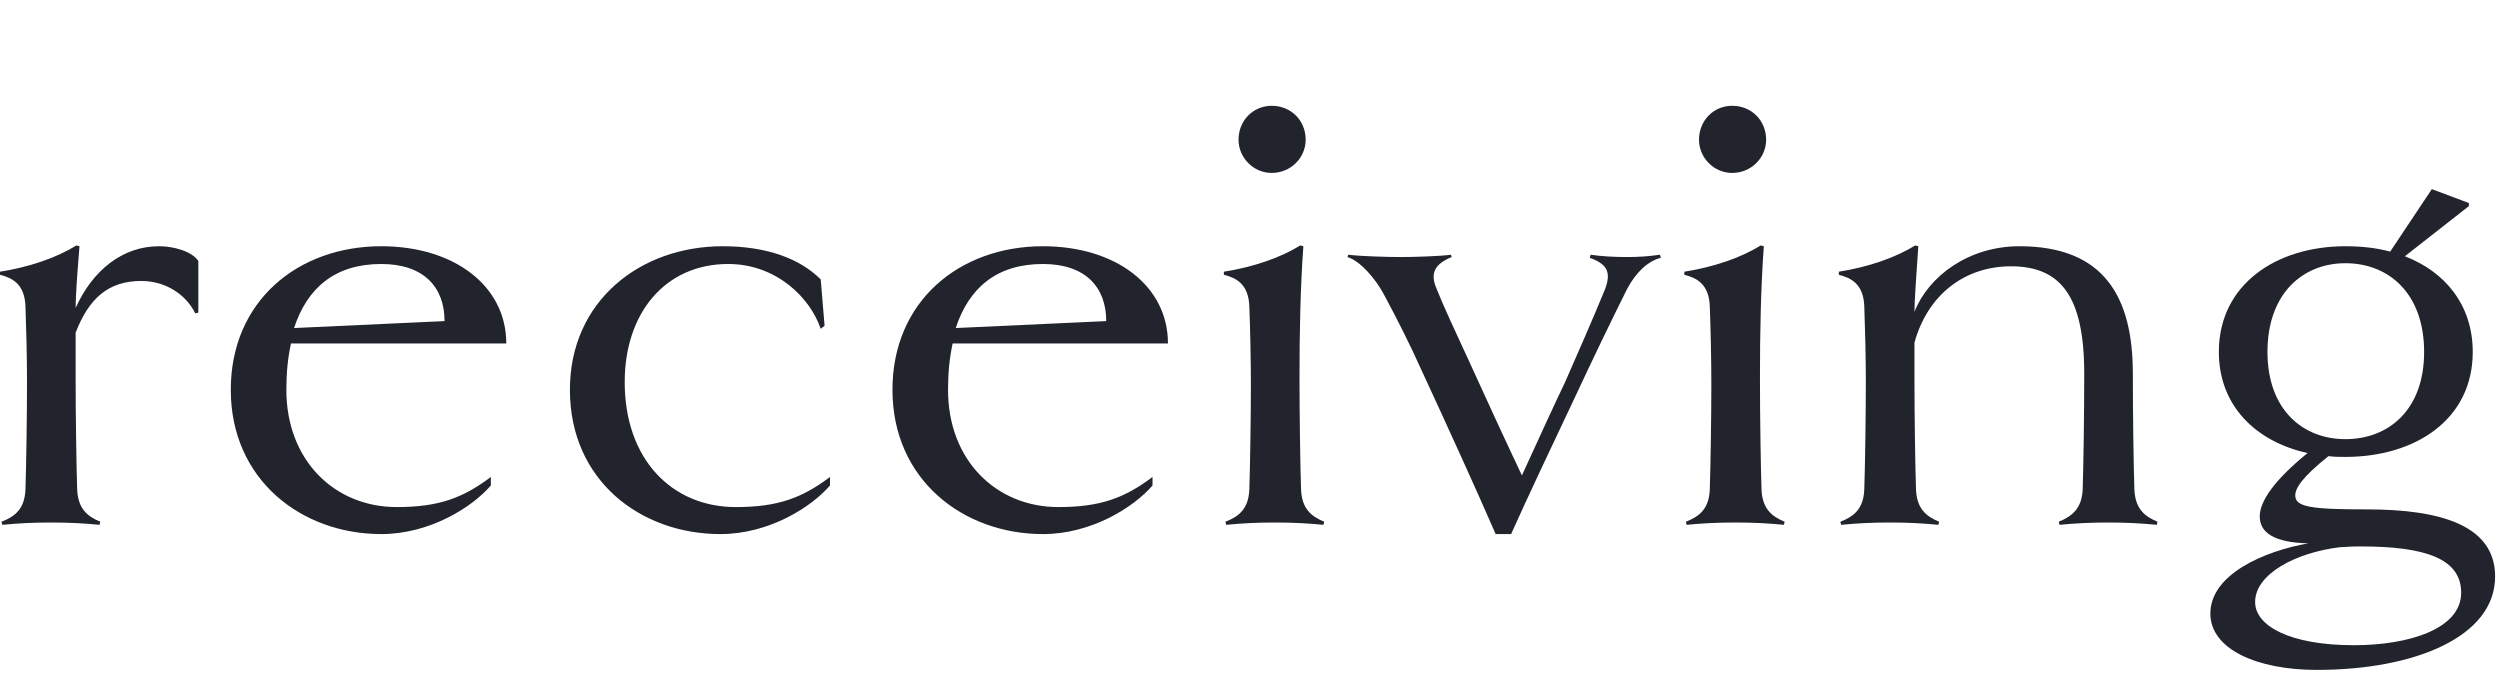
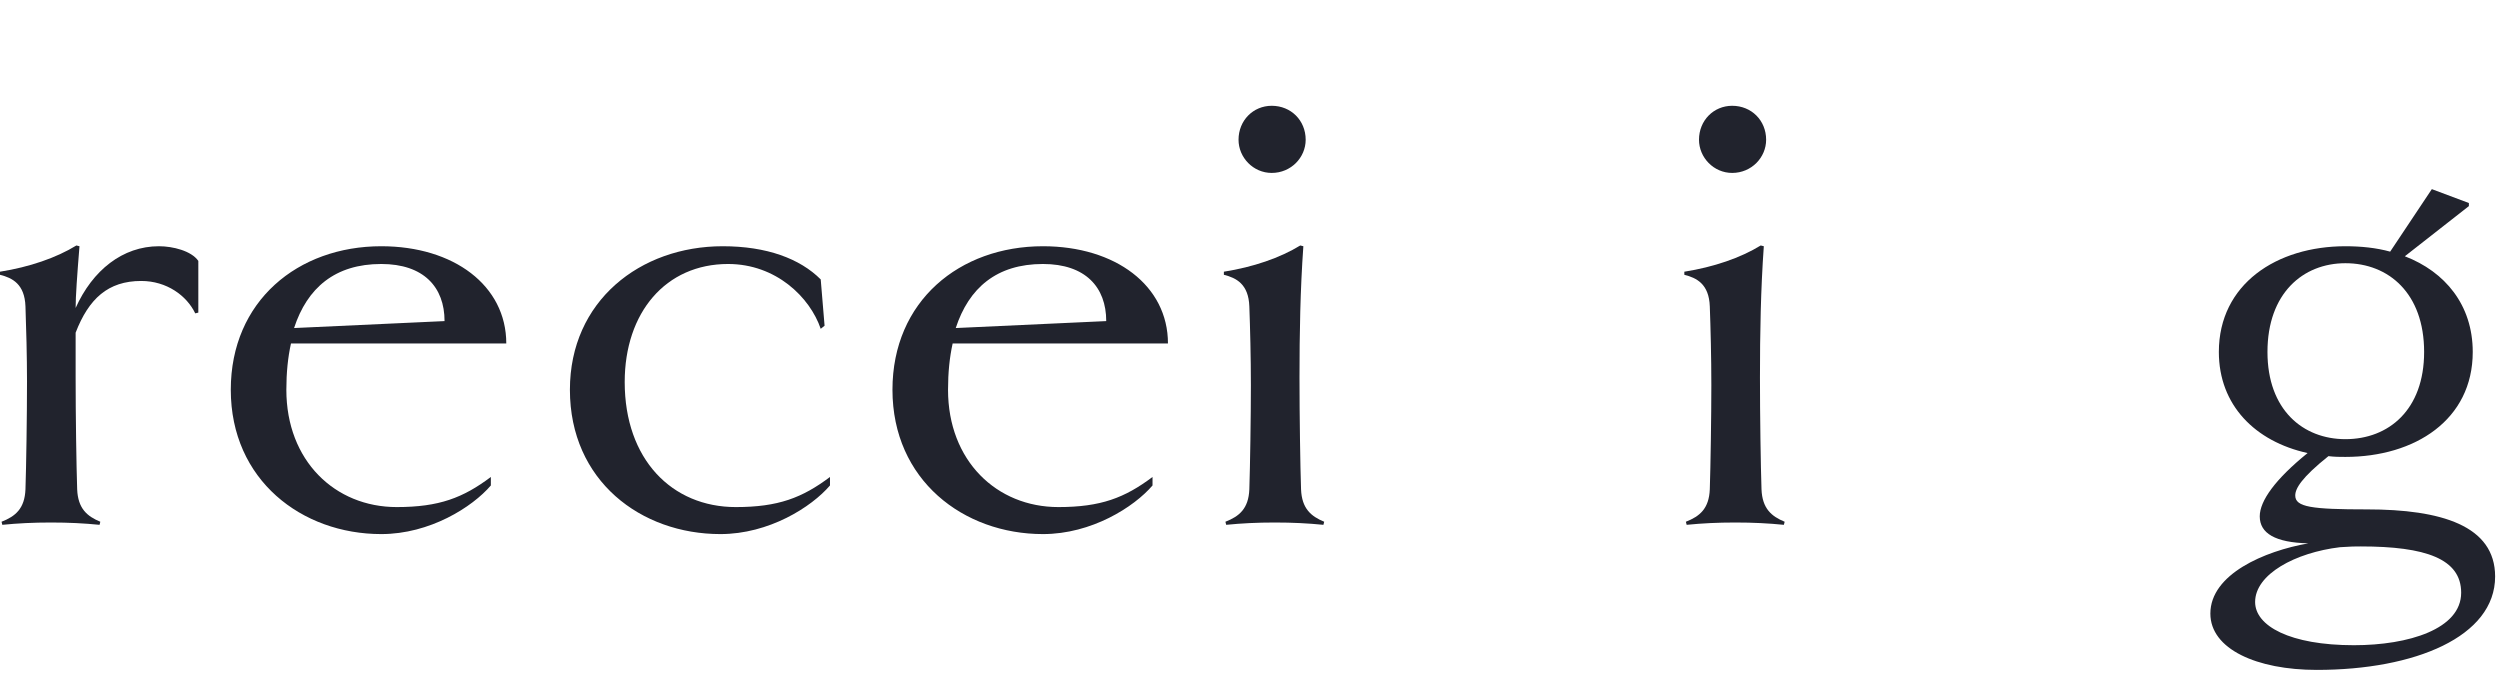
<svg xmlns="http://www.w3.org/2000/svg" width="311" height="84" viewBox="0 0 311 84" fill="none">
  <path d="M24.672 32.456V38.888L24.288 38.984C23.232 36.776 20.736 34.952 17.568 34.952C13.44 34.952 11.04 37.16 9.408 41.384V46.952C9.408 51.752 9.504 57.992 9.6 60.872C9.696 63.272 10.848 64.232 12.48 64.904L12.384 65.288C10.464 65.096 8.544 65 6.336 65C4.128 65 2.208 65.096 0.288 65.288L0.192 64.904C1.92 64.232 3.072 63.272 3.168 60.872C3.264 57.992 3.36 51.752 3.36 47.432C3.36 44.456 3.264 40.712 3.168 38.12C3.072 35.336 1.536 34.568 0 34.184V33.8C3.648 33.224 7.008 32.072 9.504 30.536L9.888 30.632C9.6 34.184 9.408 36.872 9.408 38.312C11.52 33.608 15.264 30.632 19.776 30.632C21.504 30.632 23.808 31.208 24.672 32.456Z" fill="#21232D" />
  <path d="M62.982 42.728H36.198C35.814 44.456 35.622 46.376 35.622 48.488C35.622 57.32 41.67 63.08 49.35 63.08C54.63 63.08 57.606 61.928 61.062 59.336V60.392C58.758 63.08 53.478 66.44 47.43 66.44C37.542 66.44 28.71 59.72 28.71 48.488C28.71 37.448 37.062 30.632 47.43 30.632C56.454 30.632 62.982 35.528 62.982 42.728ZM36.582 40.808L55.302 39.944C55.302 35.72 52.71 32.84 47.43 32.84C41.67 32.84 38.214 35.816 36.582 40.808Z" fill="#21232D" />
  <path d="M103.25 59.336V60.392C100.946 63.08 95.665 66.44 89.618 66.44C79.73 66.44 70.897 59.816 70.897 48.488C70.897 37.448 79.633 30.632 89.906 30.632C95.377 30.632 99.505 32.168 102.098 34.76L102.577 40.52L102.098 40.904C100.754 36.968 96.529 32.84 90.578 32.84C82.802 32.84 77.713 38.888 77.713 47.528C77.713 57.128 83.57 63.08 91.537 63.08C96.817 63.08 99.793 61.928 103.25 59.336Z" fill="#21232D" />
  <path d="M145.294 42.728H118.51C118.126 44.456 117.935 46.376 117.935 48.488C117.935 57.32 123.983 63.08 131.663 63.08C136.943 63.08 139.918 61.928 143.374 59.336V60.392C141.07 63.08 135.791 66.44 129.743 66.44C119.855 66.44 111.022 59.72 111.022 48.488C111.022 37.448 119.375 30.632 129.743 30.632C138.767 30.632 145.294 35.528 145.294 42.728ZM118.895 40.808L137.615 39.944C137.615 35.72 135.023 32.84 129.743 32.84C123.983 32.84 120.527 35.816 118.895 40.808Z" fill="#21232D" />
  <path d="M162.426 17.384C162.426 19.592 160.602 21.512 158.202 21.512C155.898 21.512 154.074 19.592 154.074 17.384C154.074 14.984 155.898 13.16 158.202 13.16C160.602 13.16 162.426 14.984 162.426 17.384ZM164.73 64.904L164.634 65.288C162.714 65.096 160.794 65 158.586 65C156.378 65 154.458 65.096 152.538 65.288L152.442 64.904C154.17 64.232 155.322 63.272 155.418 60.872C155.514 57.992 155.61 51.752 155.61 47.912C155.61 44.456 155.514 40.712 155.418 38.12C155.322 35.336 153.786 34.568 152.25 34.184V33.8C155.898 33.224 159.258 32.072 161.754 30.536L162.138 30.632C161.754 36.008 161.658 41.48 161.658 46.952C161.658 51.752 161.754 57.992 161.85 60.872C161.946 63.272 163.098 64.232 164.73 64.904Z" fill="#21232D" />
-   <path d="M206.509 31.688L206.605 32.072C205.069 32.456 203.533 33.8 202.381 36.008C200.365 40.04 198.061 44.84 196.045 49.16C192.589 56.456 190.093 61.736 187.981 66.44H186.061C183.853 61.352 180.013 52.904 176.941 46.28C175.309 42.632 173.773 39.656 172.237 36.776C171.085 34.568 169.165 32.456 167.629 31.976L167.725 31.688C169.165 31.88 172.717 31.976 174.253 31.976C175.789 31.976 179.149 31.88 180.493 31.688L180.589 31.976C178.477 32.84 177.901 33.992 178.669 35.816C179.533 38.024 181.069 41.288 182.797 45.032C184.813 49.448 186.829 53.864 189.325 59.144C191.341 54.728 193.453 50.12 194.701 47.528C196.333 43.784 197.965 40.136 199.693 35.912C200.461 33.8 199.885 32.84 197.773 32.072L197.869 31.688C199.117 31.88 200.845 31.976 202.381 31.976C203.917 31.976 205.165 31.88 206.509 31.688Z" fill="#21232D" />
  <path d="M219.707 17.384C219.707 19.592 217.883 21.512 215.483 21.512C213.179 21.512 211.355 19.592 211.355 17.384C211.355 14.984 213.179 13.16 215.483 13.16C217.883 13.16 219.707 14.984 219.707 17.384ZM222.011 64.904L221.915 65.288C219.995 65.096 218.075 65 215.867 65C213.659 65 211.739 65.096 209.819 65.288L209.723 64.904C211.451 64.232 212.603 63.272 212.699 60.872C212.795 57.992 212.891 51.752 212.891 47.912C212.891 44.456 212.795 40.712 212.699 38.12C212.603 35.336 211.067 34.568 209.531 34.184V33.8C213.179 33.224 216.539 32.072 219.035 30.536L219.419 30.632C219.035 36.008 218.939 41.48 218.939 46.952C218.939 51.752 219.035 57.992 219.131 60.872C219.227 63.272 220.379 64.232 222.011 64.904Z" fill="#21232D" />
-   <path d="M268.398 64.904L268.302 65.288C266.382 65.096 264.462 65 262.254 65C260.046 65 258.126 65.096 256.206 65.288L256.11 64.904C257.742 64.232 258.99 63.272 259.086 60.872C259.182 57.992 259.278 51.752 259.278 46.472C259.278 36.776 256.302 33.128 250.158 33.128C244.398 33.128 239.79 36.68 238.158 42.632V46.952C238.158 51.752 238.254 57.992 238.35 60.872C238.446 63.272 239.598 64.232 241.23 64.904L241.134 65.288C239.214 65.096 237.294 65 235.086 65C232.878 65 230.958 65.096 229.038 65.288L228.942 64.904C230.67 64.232 231.822 63.272 231.918 60.872C232.014 57.992 232.11 51.752 232.11 47.432C232.11 44.456 232.014 40.712 231.918 38.12C231.822 35.336 230.286 34.568 228.75 34.184V33.8C232.398 33.224 235.758 32.072 238.254 30.536L238.638 30.632C238.35 34.664 238.158 37.64 238.158 38.792C239.886 34.376 244.878 30.632 251.214 30.632C261.774 30.632 265.326 36.968 265.326 46.472C265.326 51.752 265.422 57.992 265.518 60.872C265.614 63.272 266.766 64.232 268.398 64.904Z" fill="#21232D" />
  <path d="M294.457 63.368C303.673 63.368 310.393 65.384 310.393 71.72C310.393 79.208 300.409 83.336 288.217 83.336C280.729 83.336 274.969 80.744 274.969 76.328C274.969 71.432 281.689 68.552 287.161 67.592C283.033 67.496 281.113 66.344 281.113 64.232C281.113 62.312 283.033 59.624 287.065 56.36C280.537 54.92 276.025 50.408 276.025 43.784C276.025 35.336 283.225 30.632 291.769 30.632C293.689 30.632 295.609 30.824 297.337 31.304L302.521 23.528L307.129 25.256V25.64L299.161 31.88C304.153 33.8 307.609 37.928 307.609 43.784C307.609 52.232 300.409 56.84 291.769 56.84C291.097 56.84 290.425 56.84 289.657 56.744C286.297 59.432 285.529 60.776 285.529 61.64C285.529 63.08 287.545 63.368 294.457 63.368ZM282.073 43.784C282.073 50.984 286.489 54.632 291.769 54.632C297.145 54.632 301.561 50.984 301.561 43.784C301.561 36.488 297.145 32.744 291.769 32.744C286.489 32.744 282.073 36.488 282.073 43.784ZM292.825 80.264C299.641 80.264 306.169 78.248 306.169 73.736C306.169 69.512 301.753 67.976 293.689 67.976C293.017 67.976 292.441 67.976 291.097 68.072C285.529 68.744 280.537 71.432 280.537 74.888C280.537 77.864 284.857 80.264 292.825 80.264Z" fill="#21232D" />
</svg>